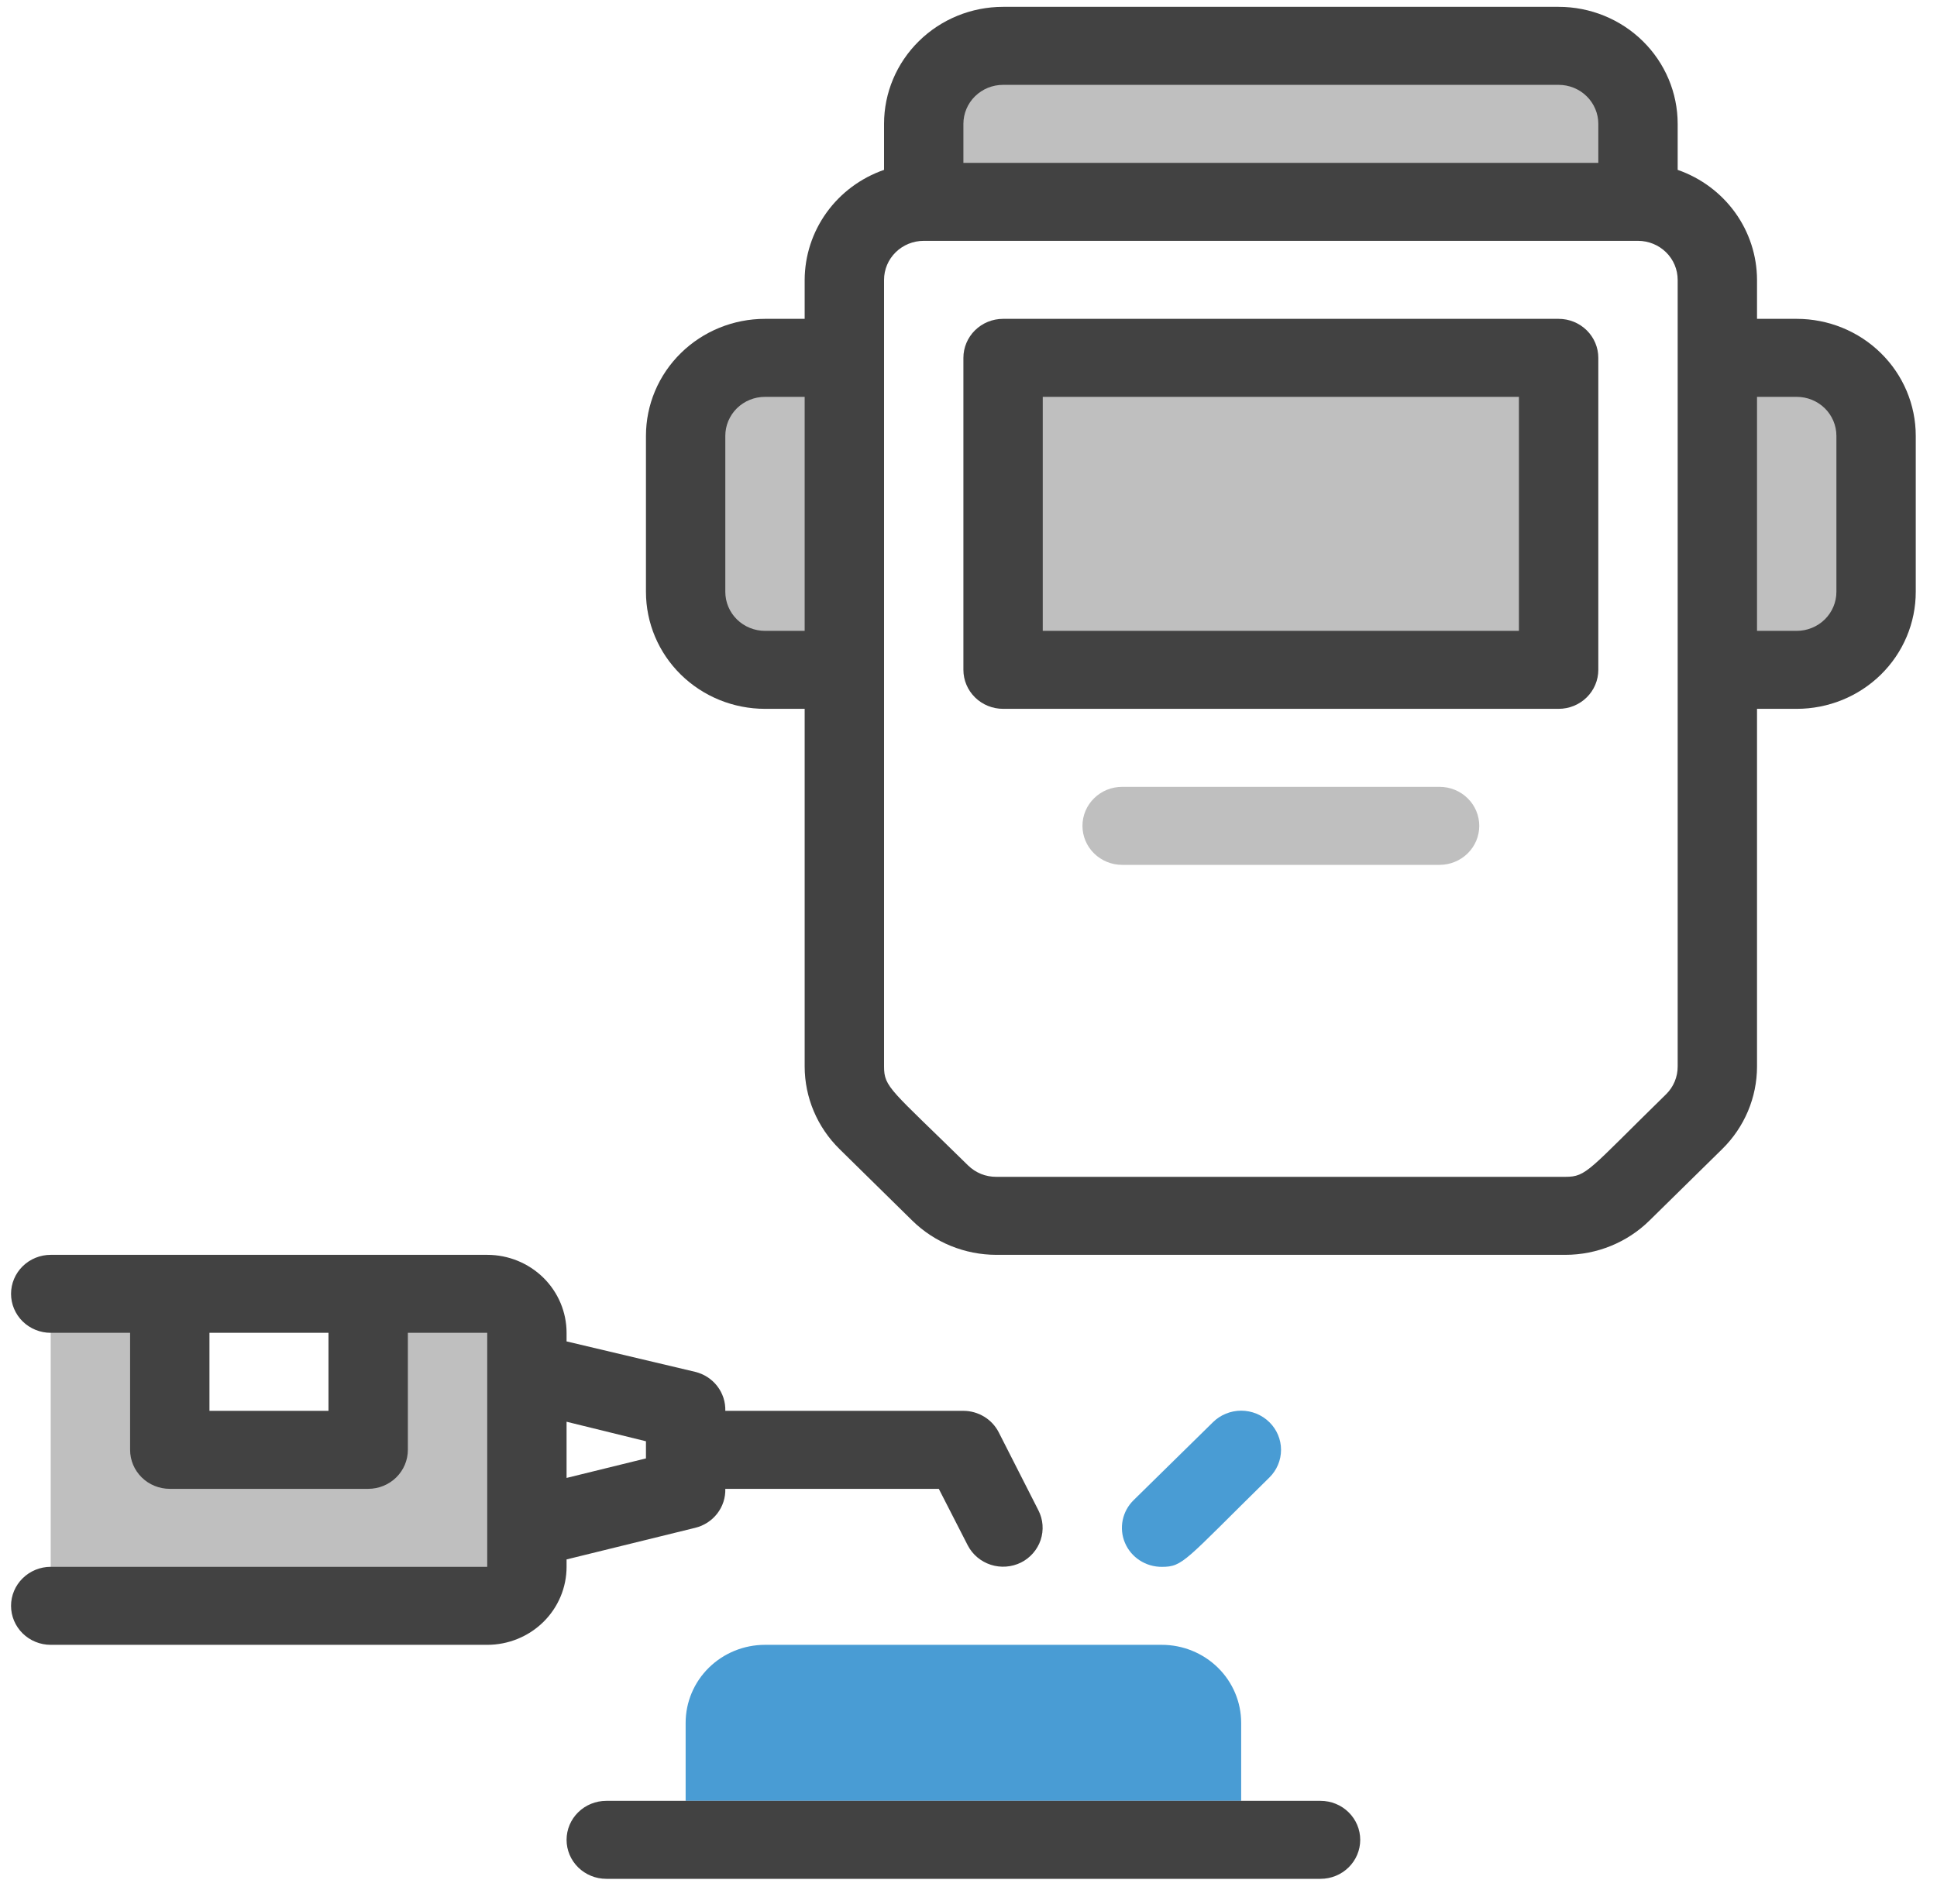
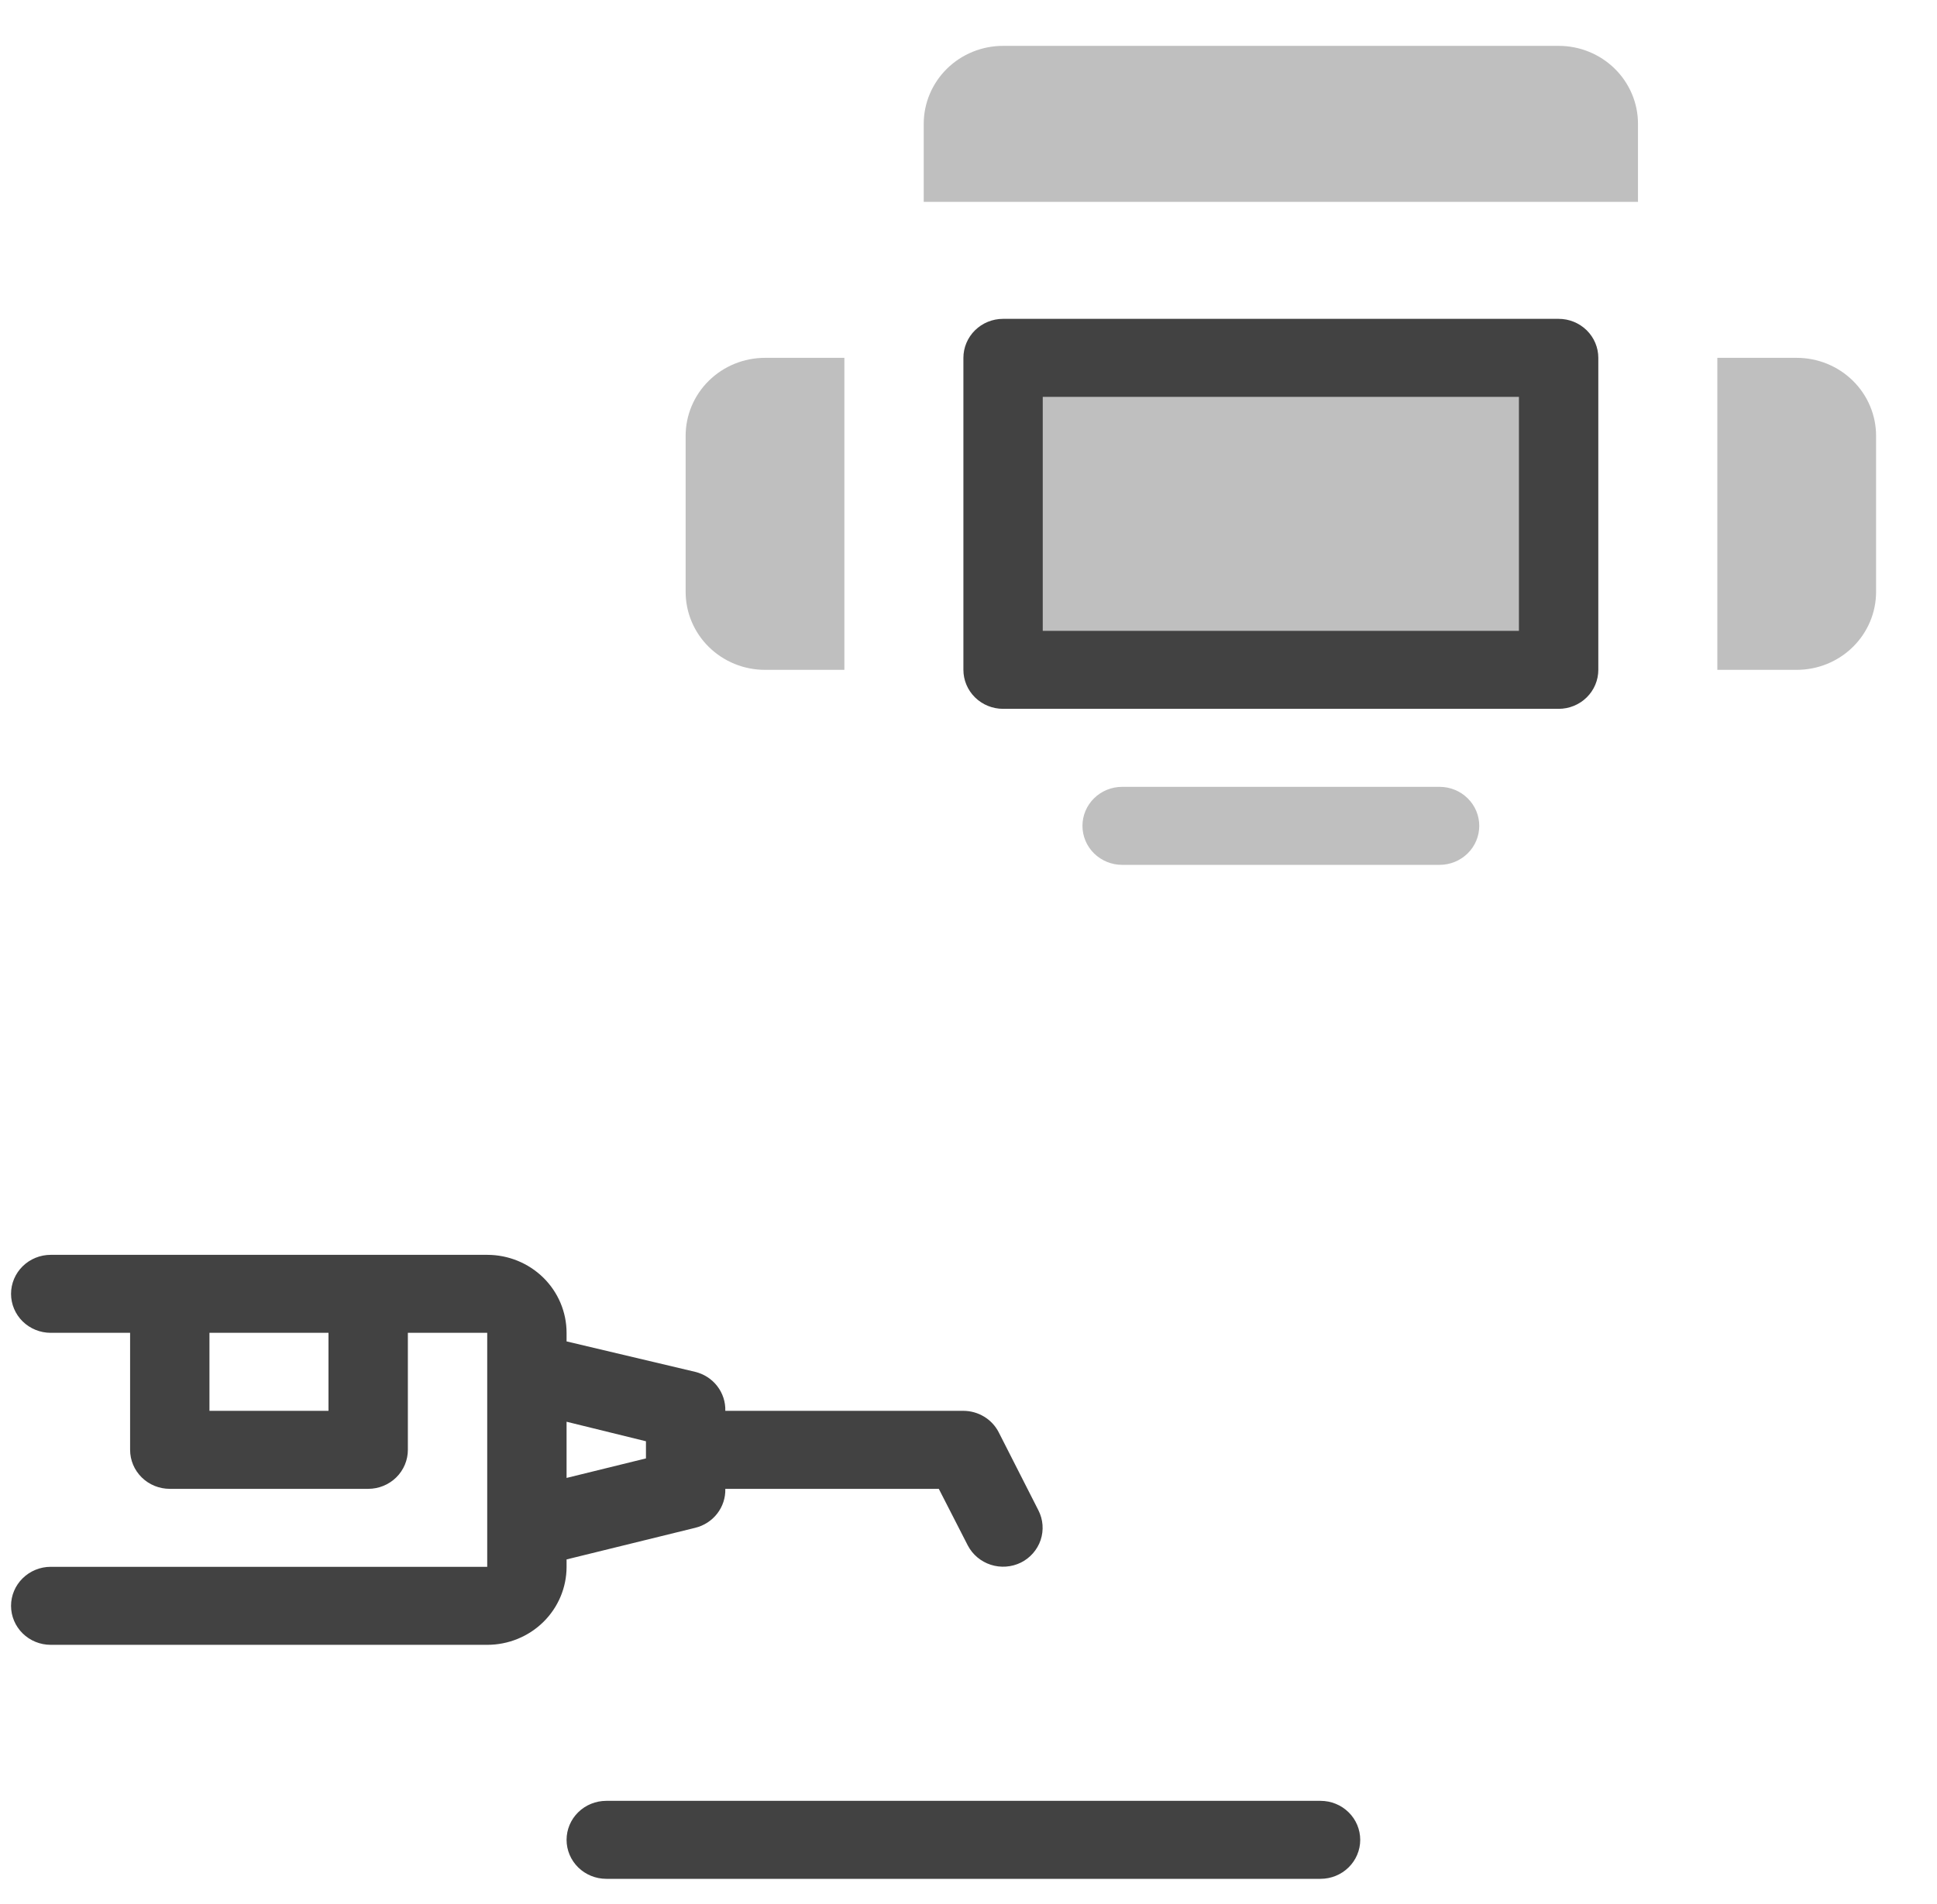
<svg xmlns="http://www.w3.org/2000/svg" width="60" height="59" viewBox="0 0 60 59" fill="none">
  <g clip-path="url(#clip0_176_978)">
    <path d="M48.28 1.421H31.071C30.419 1.421 29.794 1.675 29.333 2.128C28.872 2.582 28.613 3.196 28.613 3.837V6.254H50.738V3.837C50.738 3.196 50.479 2.582 50.018 2.128C49.557 1.675 48.932 1.421 48.28 1.421Z" fill="#BFBFBF" />
-     <path d="M1.571 40.087V49.754H15.092C15.418 49.754 15.731 49.627 15.961 49.4C16.192 49.173 16.321 48.866 16.321 48.546V41.296C16.321 40.975 16.192 40.668 15.961 40.441C15.731 40.215 15.418 40.087 15.092 40.087H11.405V44.921H5.259V40.087H1.571Z" fill="#BFBFBF" />
    <path d="M31.071 11.087H48.28V20.754H31.071V11.087Z" fill="#BFBFBF" />
    <path d="M55.655 11.087H53.196V20.754H55.655C56.307 20.754 56.932 20.499 57.393 20.046C57.854 19.593 58.113 18.978 58.113 18.337V13.504C58.113 12.863 57.854 12.248 57.393 11.795C56.932 11.342 56.307 11.087 55.655 11.087Z" fill="#BFBFBF" />
    <path d="M23.696 20.754H26.155V11.087H23.696C23.044 11.087 22.419 11.342 21.958 11.795C21.497 12.248 21.238 12.863 21.238 13.504V18.337C21.238 18.978 21.497 19.593 21.958 20.046C22.419 20.499 23.044 20.754 23.696 20.754Z" fill="#BFBFBF" />
    <path d="M31.071 9.879H48.28C48.606 9.879 48.918 10.006 49.149 10.233C49.379 10.459 49.509 10.767 49.509 11.087V20.754C49.509 21.074 49.379 21.382 49.149 21.608C48.918 21.835 48.606 21.962 48.28 21.962H31.071C30.745 21.962 30.433 21.835 30.202 21.608C29.972 21.382 29.842 21.074 29.842 20.754V11.087C29.842 10.767 29.972 10.459 30.202 10.233C30.433 10.006 30.745 9.879 31.071 9.879ZM32.3 19.546H47.05V12.296H32.3V19.546Z" fill="#424242" />
    <path d="M34.759 24.379H44.592C44.918 24.379 45.231 24.506 45.461 24.733C45.692 24.959 45.821 25.267 45.821 25.587C45.821 25.908 45.692 26.215 45.461 26.442C45.231 26.668 44.918 26.796 44.592 26.796H34.759C34.433 26.796 34.12 26.668 33.89 26.442C33.659 26.215 33.53 25.908 33.53 25.587C33.53 25.267 33.659 24.959 33.89 24.733C34.12 24.506 34.433 24.379 34.759 24.379Z" fill="#BFBFBF" />
-     <path d="M23.696 9.879H24.925V8.671C24.928 7.923 25.165 7.194 25.605 6.584C26.045 5.974 26.666 5.512 27.384 5.263V3.837C27.384 2.876 27.772 1.954 28.464 1.274C29.155 0.594 30.093 0.212 31.071 0.212L48.28 0.212C49.258 0.212 50.196 0.594 50.887 1.274C51.579 1.954 51.967 2.876 51.967 3.837V5.263C52.684 5.512 53.306 5.974 53.746 6.584C54.186 7.194 54.423 7.923 54.425 8.671V9.879H55.655C56.633 9.879 57.571 10.261 58.262 10.941C58.954 11.62 59.342 12.543 59.342 13.504V18.337C59.342 19.299 58.954 20.221 58.262 20.901C57.571 21.58 56.633 21.962 55.655 21.962H54.425V33.043C54.425 34.004 54.036 34.925 53.344 35.604L51.094 37.816C50.404 38.496 49.466 38.878 48.489 38.879H30.862C29.885 38.878 28.947 38.496 28.256 37.816L26.007 35.604C25.315 34.925 24.926 34.004 24.925 33.043V21.962H23.696C22.718 21.962 21.78 21.58 21.089 20.901C20.397 20.221 20.009 19.299 20.009 18.337V13.504C20.009 12.543 20.397 11.62 21.089 10.941C21.78 10.261 22.718 9.879 23.696 9.879ZM49.509 3.837C49.509 3.517 49.379 3.209 49.149 2.983C48.918 2.756 48.606 2.629 48.28 2.629H31.071C30.745 2.629 30.433 2.756 30.202 2.983C29.972 3.209 29.842 3.517 29.842 3.837V5.046H49.509V3.837ZM55.655 19.546C55.981 19.546 56.293 19.418 56.524 19.192C56.754 18.965 56.884 18.658 56.884 18.337V13.504C56.884 13.183 56.754 12.876 56.524 12.649C56.293 12.423 55.981 12.296 55.655 12.296H54.425V19.546H55.655ZM27.384 33.043C27.384 33.695 27.593 33.756 29.99 36.112C30.105 36.224 30.241 36.312 30.39 36.373C30.54 36.433 30.701 36.463 30.862 36.462H48.489C49.152 36.462 49.202 36.257 51.611 33.901C51.725 33.788 51.815 33.654 51.876 33.507C51.937 33.359 51.968 33.202 51.967 33.043V8.671C51.967 8.35 51.838 8.043 51.607 7.816C51.377 7.59 51.064 7.462 50.738 7.462H28.613C28.287 7.462 27.974 7.59 27.744 7.816C27.513 8.043 27.384 8.35 27.384 8.671V33.043ZM22.467 18.337C22.467 18.658 22.597 18.965 22.827 19.192C23.058 19.418 23.37 19.546 23.696 19.546H24.925V12.296H23.696C23.37 12.296 23.058 12.423 22.827 12.649C22.597 12.876 22.467 13.183 22.467 13.504V18.337Z" fill="#424242" />
-     <path d="M35.988 50.962H23.696C23.044 50.962 22.419 51.217 21.958 51.67C21.497 52.123 21.238 52.738 21.238 53.379V55.796H38.446V53.379C38.446 52.738 38.187 52.123 37.726 51.67C37.265 51.217 36.64 50.962 35.988 50.962Z" fill="#499CD4" />
    <path d="M18.78 58.212H40.905C41.231 58.212 41.543 58.085 41.774 57.858C42.004 57.632 42.134 57.324 42.134 57.004C42.134 56.683 42.004 56.376 41.774 56.15C41.543 55.923 41.231 55.796 40.905 55.796H18.78C18.454 55.796 18.141 55.923 17.91 56.15C17.68 56.376 17.55 56.683 17.55 57.004C17.55 57.324 17.68 57.632 17.91 57.858C18.141 58.085 18.454 58.212 18.78 58.212Z" fill="#424242" />
    <path d="M1.571 48.545H15.092V41.295H12.634V44.92C12.634 45.241 12.504 45.548 12.274 45.775C12.043 46.002 11.731 46.129 11.405 46.129H5.259C4.933 46.129 4.62 46.002 4.39 45.775C4.159 45.548 4.03 45.241 4.03 44.92V41.295H1.571C1.245 41.295 0.933 41.168 0.702 40.942C0.472 40.715 0.342 40.408 0.342 40.087C0.342 39.767 0.472 39.459 0.702 39.233C0.933 39.006 1.245 38.879 1.571 38.879H15.092C15.744 38.879 16.369 39.133 16.831 39.587C17.291 40.04 17.55 40.655 17.55 41.295V41.561L21.533 42.504C21.806 42.57 22.047 42.726 22.217 42.946C22.387 43.166 22.475 43.436 22.467 43.712H29.842C30.069 43.713 30.291 43.775 30.485 43.893C30.678 44.01 30.834 44.178 30.936 44.377L32.165 46.794C32.311 47.079 32.336 47.409 32.235 47.713C32.133 48.016 31.914 48.268 31.625 48.413C31.334 48.556 30.998 48.581 30.689 48.481C30.381 48.381 30.125 48.166 29.977 47.881L29.08 46.129H22.467C22.475 46.405 22.387 46.675 22.217 46.895C22.047 47.115 21.806 47.271 21.533 47.337L17.55 48.316V48.545C17.55 49.187 17.291 49.801 16.831 50.254C16.369 50.708 15.744 50.962 15.092 50.962H1.571C1.245 50.962 0.933 50.835 0.702 50.608C0.472 50.382 0.342 50.074 0.342 49.754C0.342 49.433 0.472 49.126 0.702 48.9C0.933 48.673 1.245 48.545 1.571 48.545ZM10.175 41.295H6.488V43.712H10.175V41.295ZM17.55 45.791L20.009 45.186V44.655L17.55 44.05V45.791Z" fill="#424242" />
-     <path d="M35.988 48.546C36.652 48.546 36.689 48.364 39.319 45.779C39.434 45.666 39.525 45.532 39.587 45.385C39.649 45.238 39.681 45.08 39.681 44.921C39.681 44.761 39.649 44.603 39.587 44.456C39.525 44.309 39.434 44.175 39.319 44.063C39.204 43.95 39.068 43.861 38.919 43.8C38.769 43.739 38.608 43.707 38.446 43.707C38.284 43.707 38.124 43.739 37.974 43.8C37.824 43.861 37.688 43.95 37.574 44.063L35.115 46.479C34.942 46.648 34.824 46.864 34.776 47.1C34.728 47.335 34.752 47.579 34.846 47.801C34.939 48.022 35.098 48.212 35.301 48.344C35.505 48.477 35.744 48.547 35.988 48.546Z" fill="#499CD4" />
  </g>
  <defs>
    <clipPath id="clip0_176_978">
      <rect width="59" height="58" fill="white" transform="matrix(-1 0 0 1 59.342 0.212)" />
    </clipPath>
  </defs>
</svg>